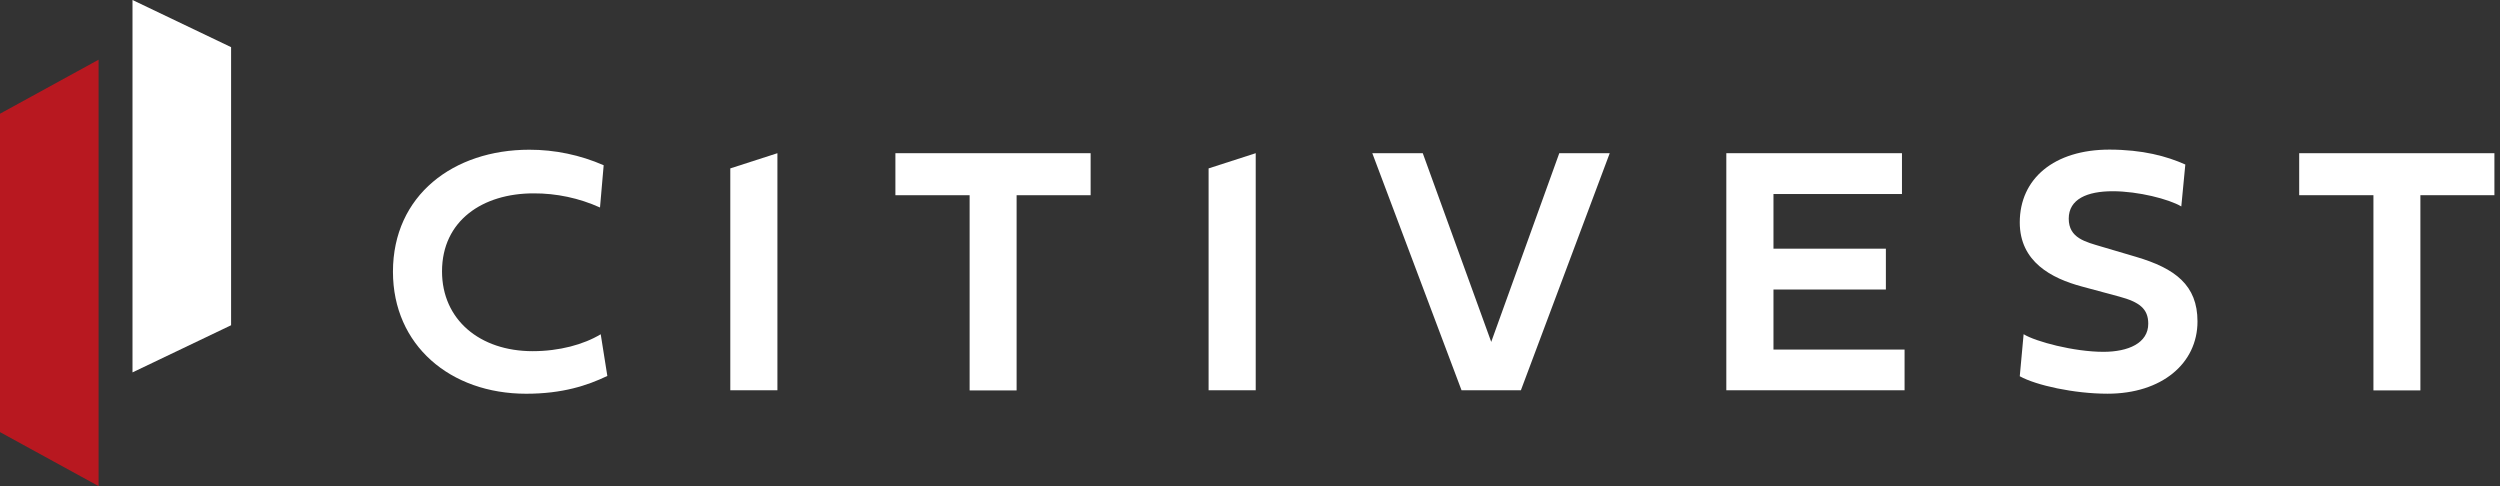
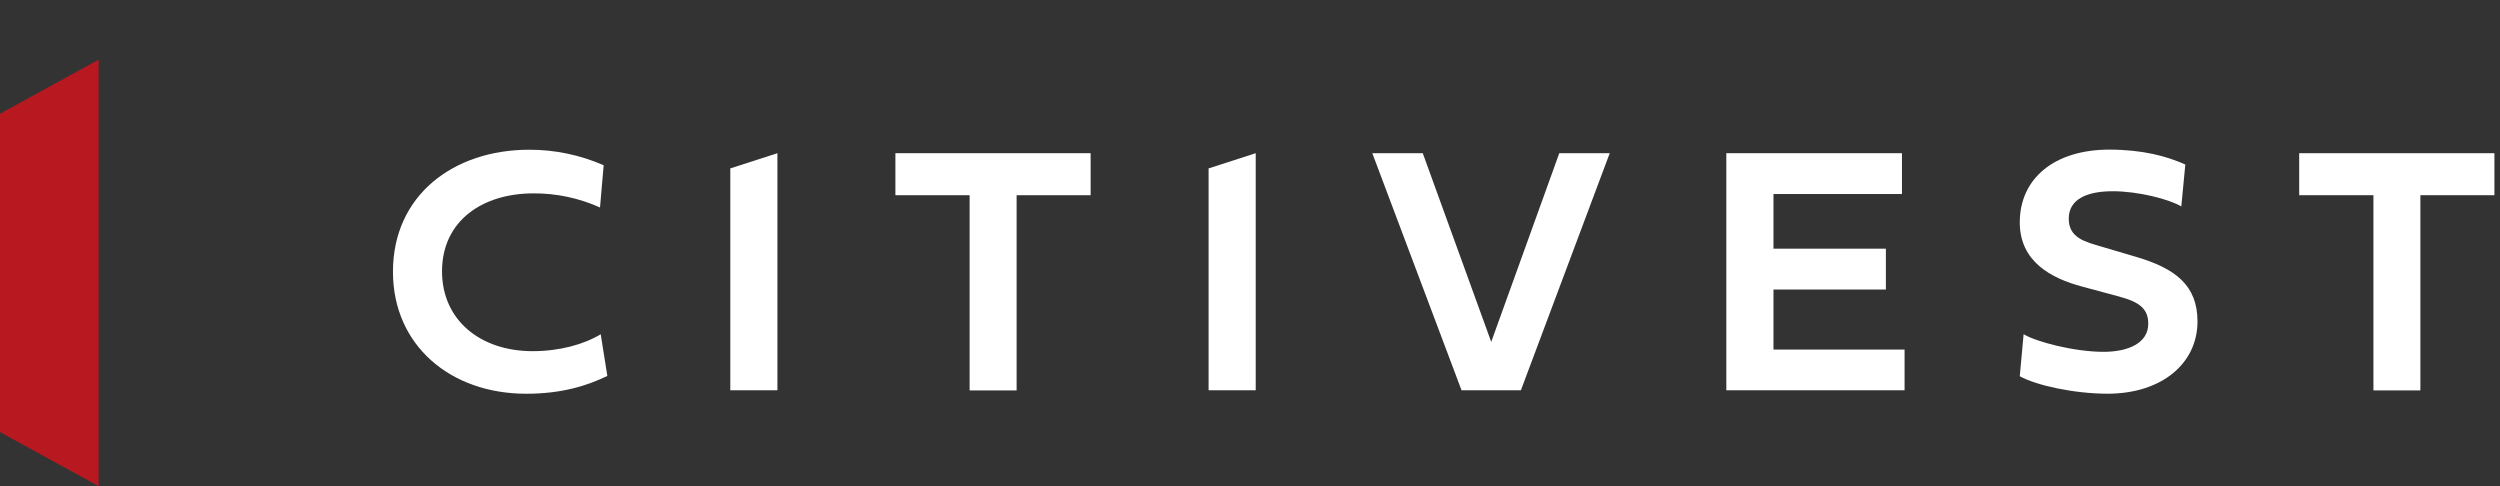
<svg xmlns="http://www.w3.org/2000/svg" width="288" height="56" viewBox="0 0 288 56" fill="none">
  <rect x="0" y="0" width="288" height="56" fill="#333333" stroke="none" />
  <g clip-path="url(#clip0_204_3219)">
    <path d="M69.965 43.309C67.653 44.415 64.796 45.358 60.613 45.358C51.868 45.358 45.268 39.767 45.268 31.303C45.268 22.473 52.267 17.248 60.976 17.248C63.925 17.244 66.842 17.854 69.543 19.037L69.121 23.904C66.713 22.818 64.099 22.263 61.457 22.276C55.625 22.276 50.921 25.4 50.921 31.265C50.921 36.816 55.263 40.455 61.357 40.455C64.433 40.455 67.232 39.693 69.203 38.506L69.965 43.309Z" fill="white" />
    <path d="M89.558 44.959H84.13V19.4L89.558 17.648V44.959Z" fill="white" />
    <path d="M111.7 22.489H103.151V17.648H125.64V22.489H117.113V44.977H111.7V22.489Z" fill="white" />
    <path d="M144.659 44.959H139.23V19.4L144.659 17.648V44.959Z" fill="white" />
    <path d="M179.629 17.648H185.441L175.206 44.959H168.369L158.089 17.648H163.902L171.789 39.386L179.629 17.648Z" fill="white" />
    <path d="M219.406 44.959H198.872V17.648H219.106V22.351H204.304V28.648H217.253V33.352H204.304V40.27H219.406V44.959Z" fill="white" />
    <path d="M251.749 18.953L251.286 23.782C249.859 22.935 246.32 22.03 243.384 22.03C240.448 22.03 238.318 22.935 238.318 25.187C238.318 27.439 240.258 27.864 242.129 28.423L246.07 29.588C250.574 30.916 253.151 32.846 253.151 37.031C253.151 41.876 249.025 45.355 242.791 45.355C238.93 45.355 234.567 44.39 232.677 43.344L233.121 38.499C234.467 39.343 238.911 40.53 242.31 40.53C245.186 40.53 247.479 39.524 247.479 37.291C247.479 35.563 246.451 34.792 244.14 34.167L239.817 33.002C236.338 32.065 232.677 30.166 232.677 25.622C232.677 20.574 236.638 17.235 243.012 17.235C246.836 17.244 249.59 17.988 251.749 18.953Z" fill="white" />
    <path d="M273.419 22.489H264.867V17.648H287.356V22.489H278.829V44.977H273.419V22.489Z" fill="white" />
    <path d="M11.357 56L0 49.778V13.1L11.357 6.878V56Z" fill="#B81820" />
-     <path d="M15.264 42.9L26.621 37.469V5.432L15.264 0V42.9Z" fill="white" />
  </g>
  <defs>
    <clipPath id="clip0_204_3219">
      <rect width="287.356" height="56" fill="white" />
    </clipPath>
  </defs>
</svg>